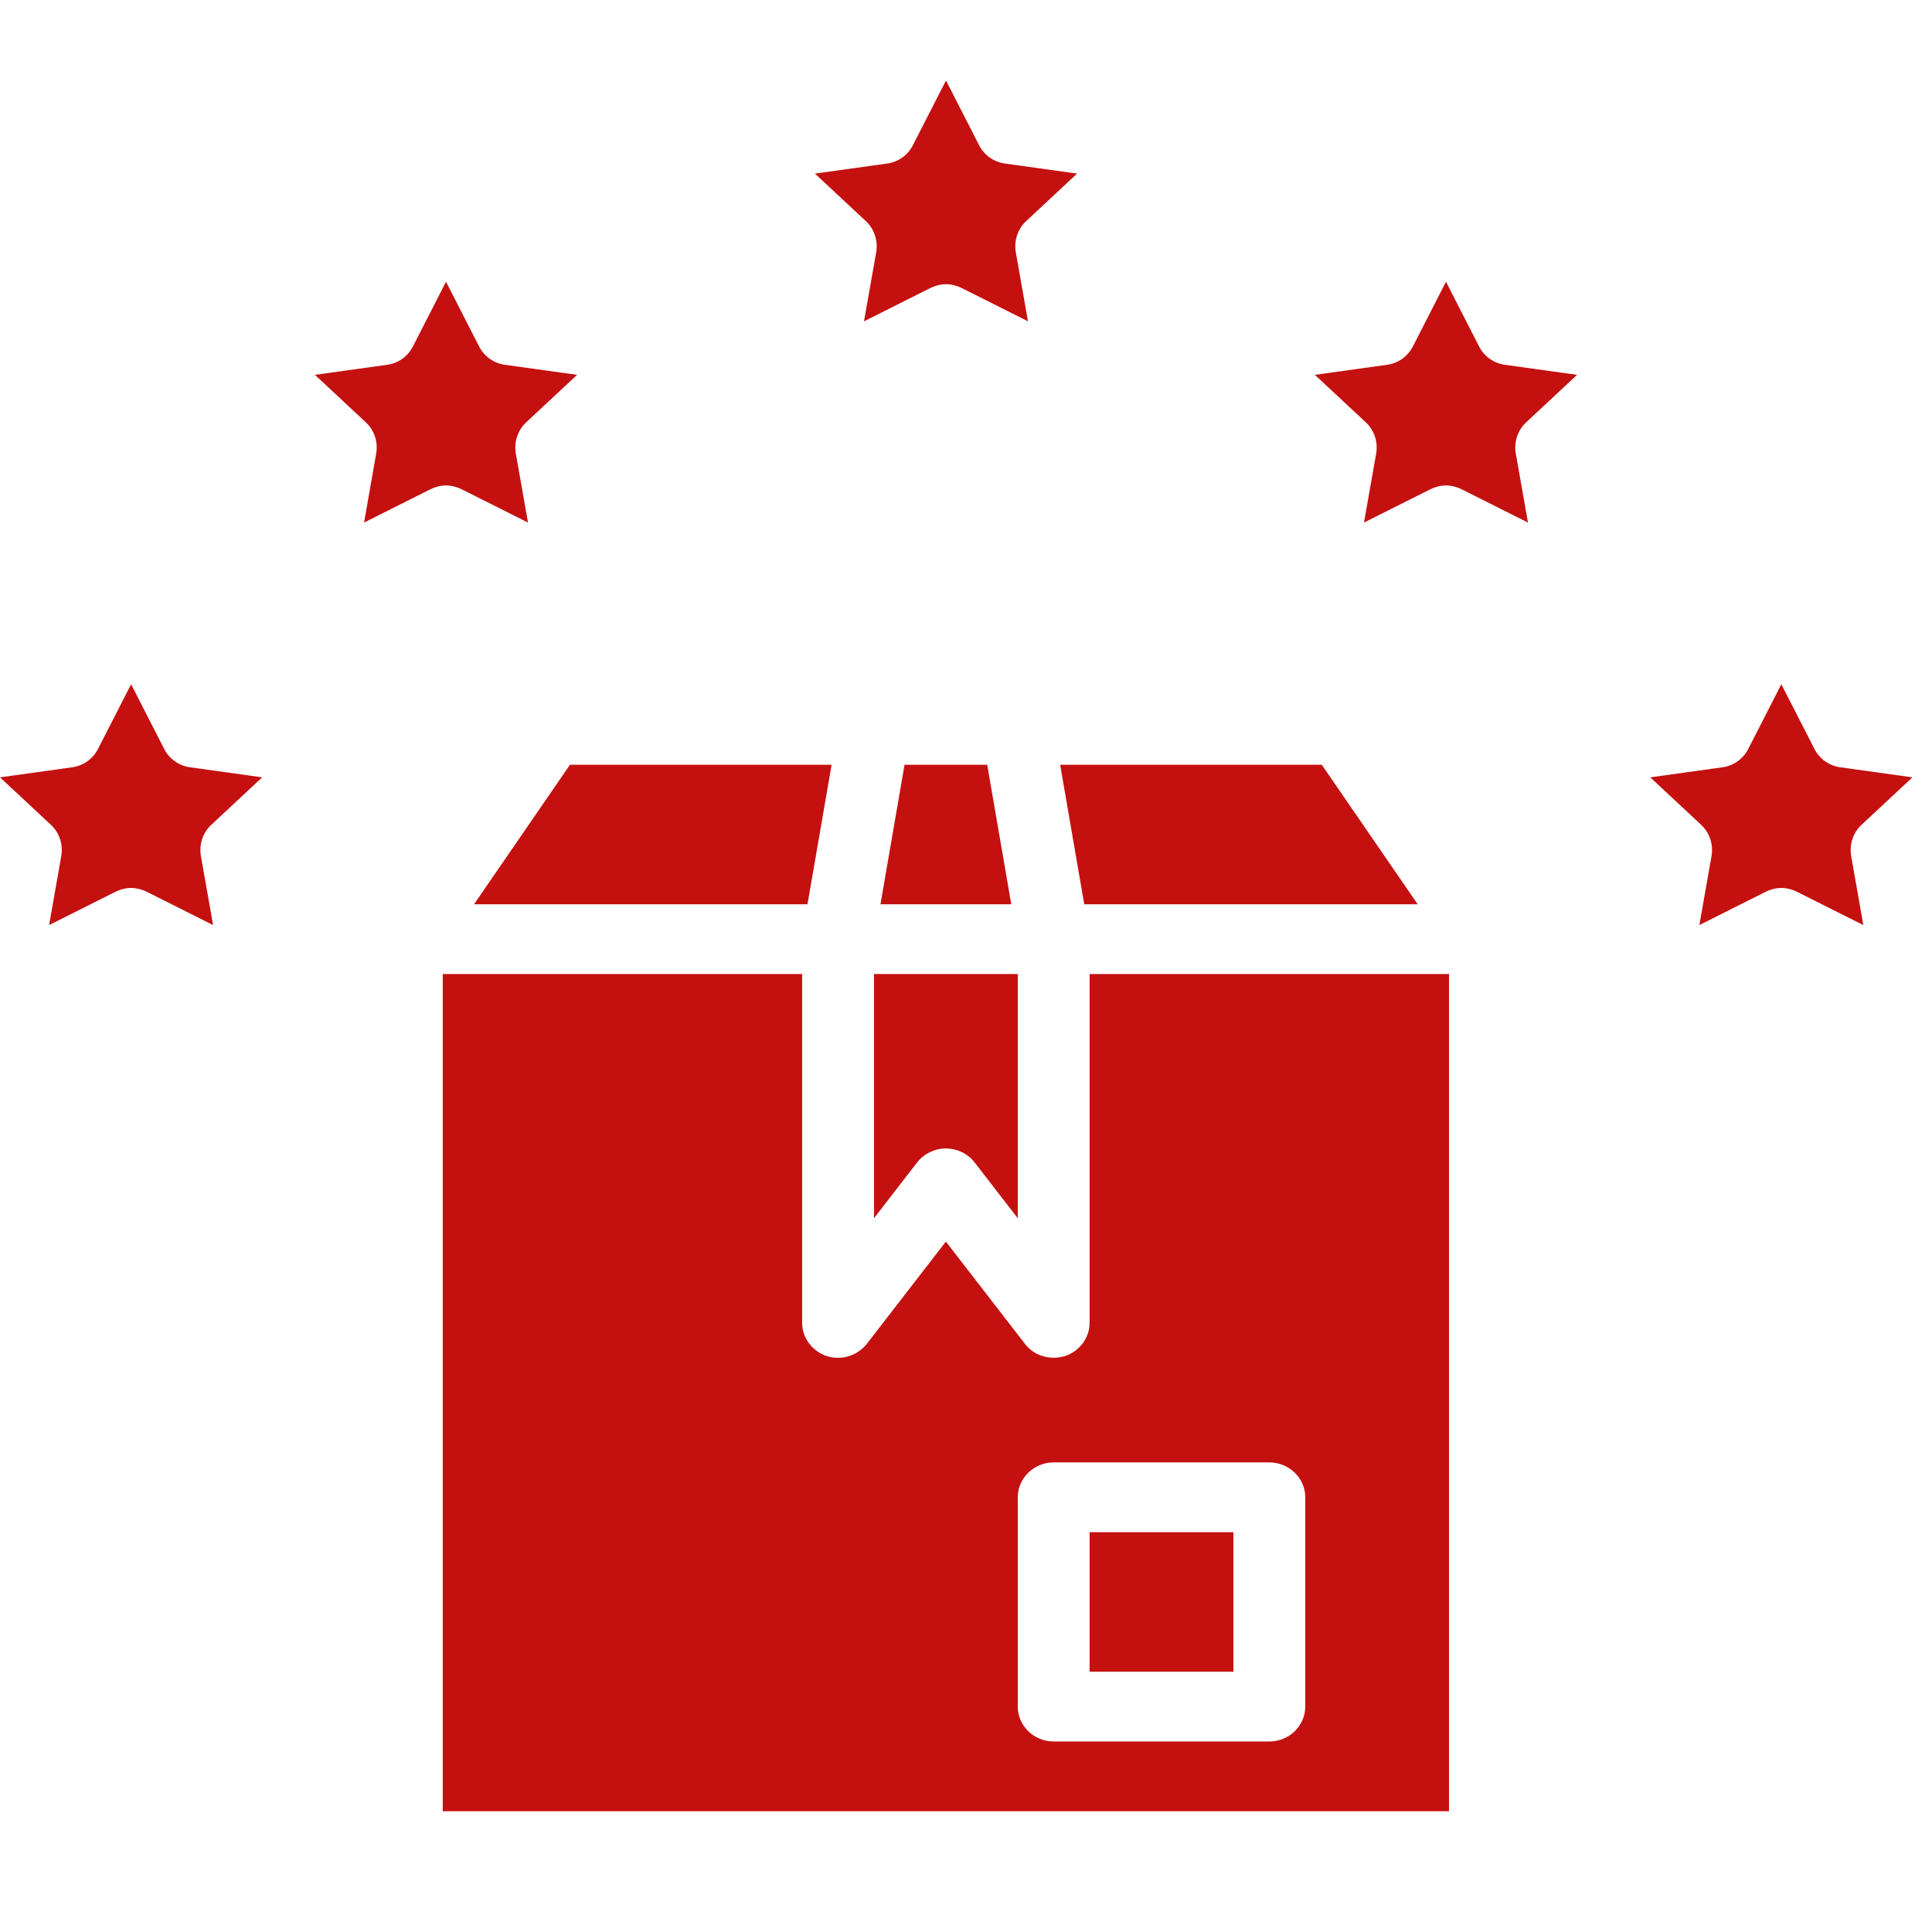
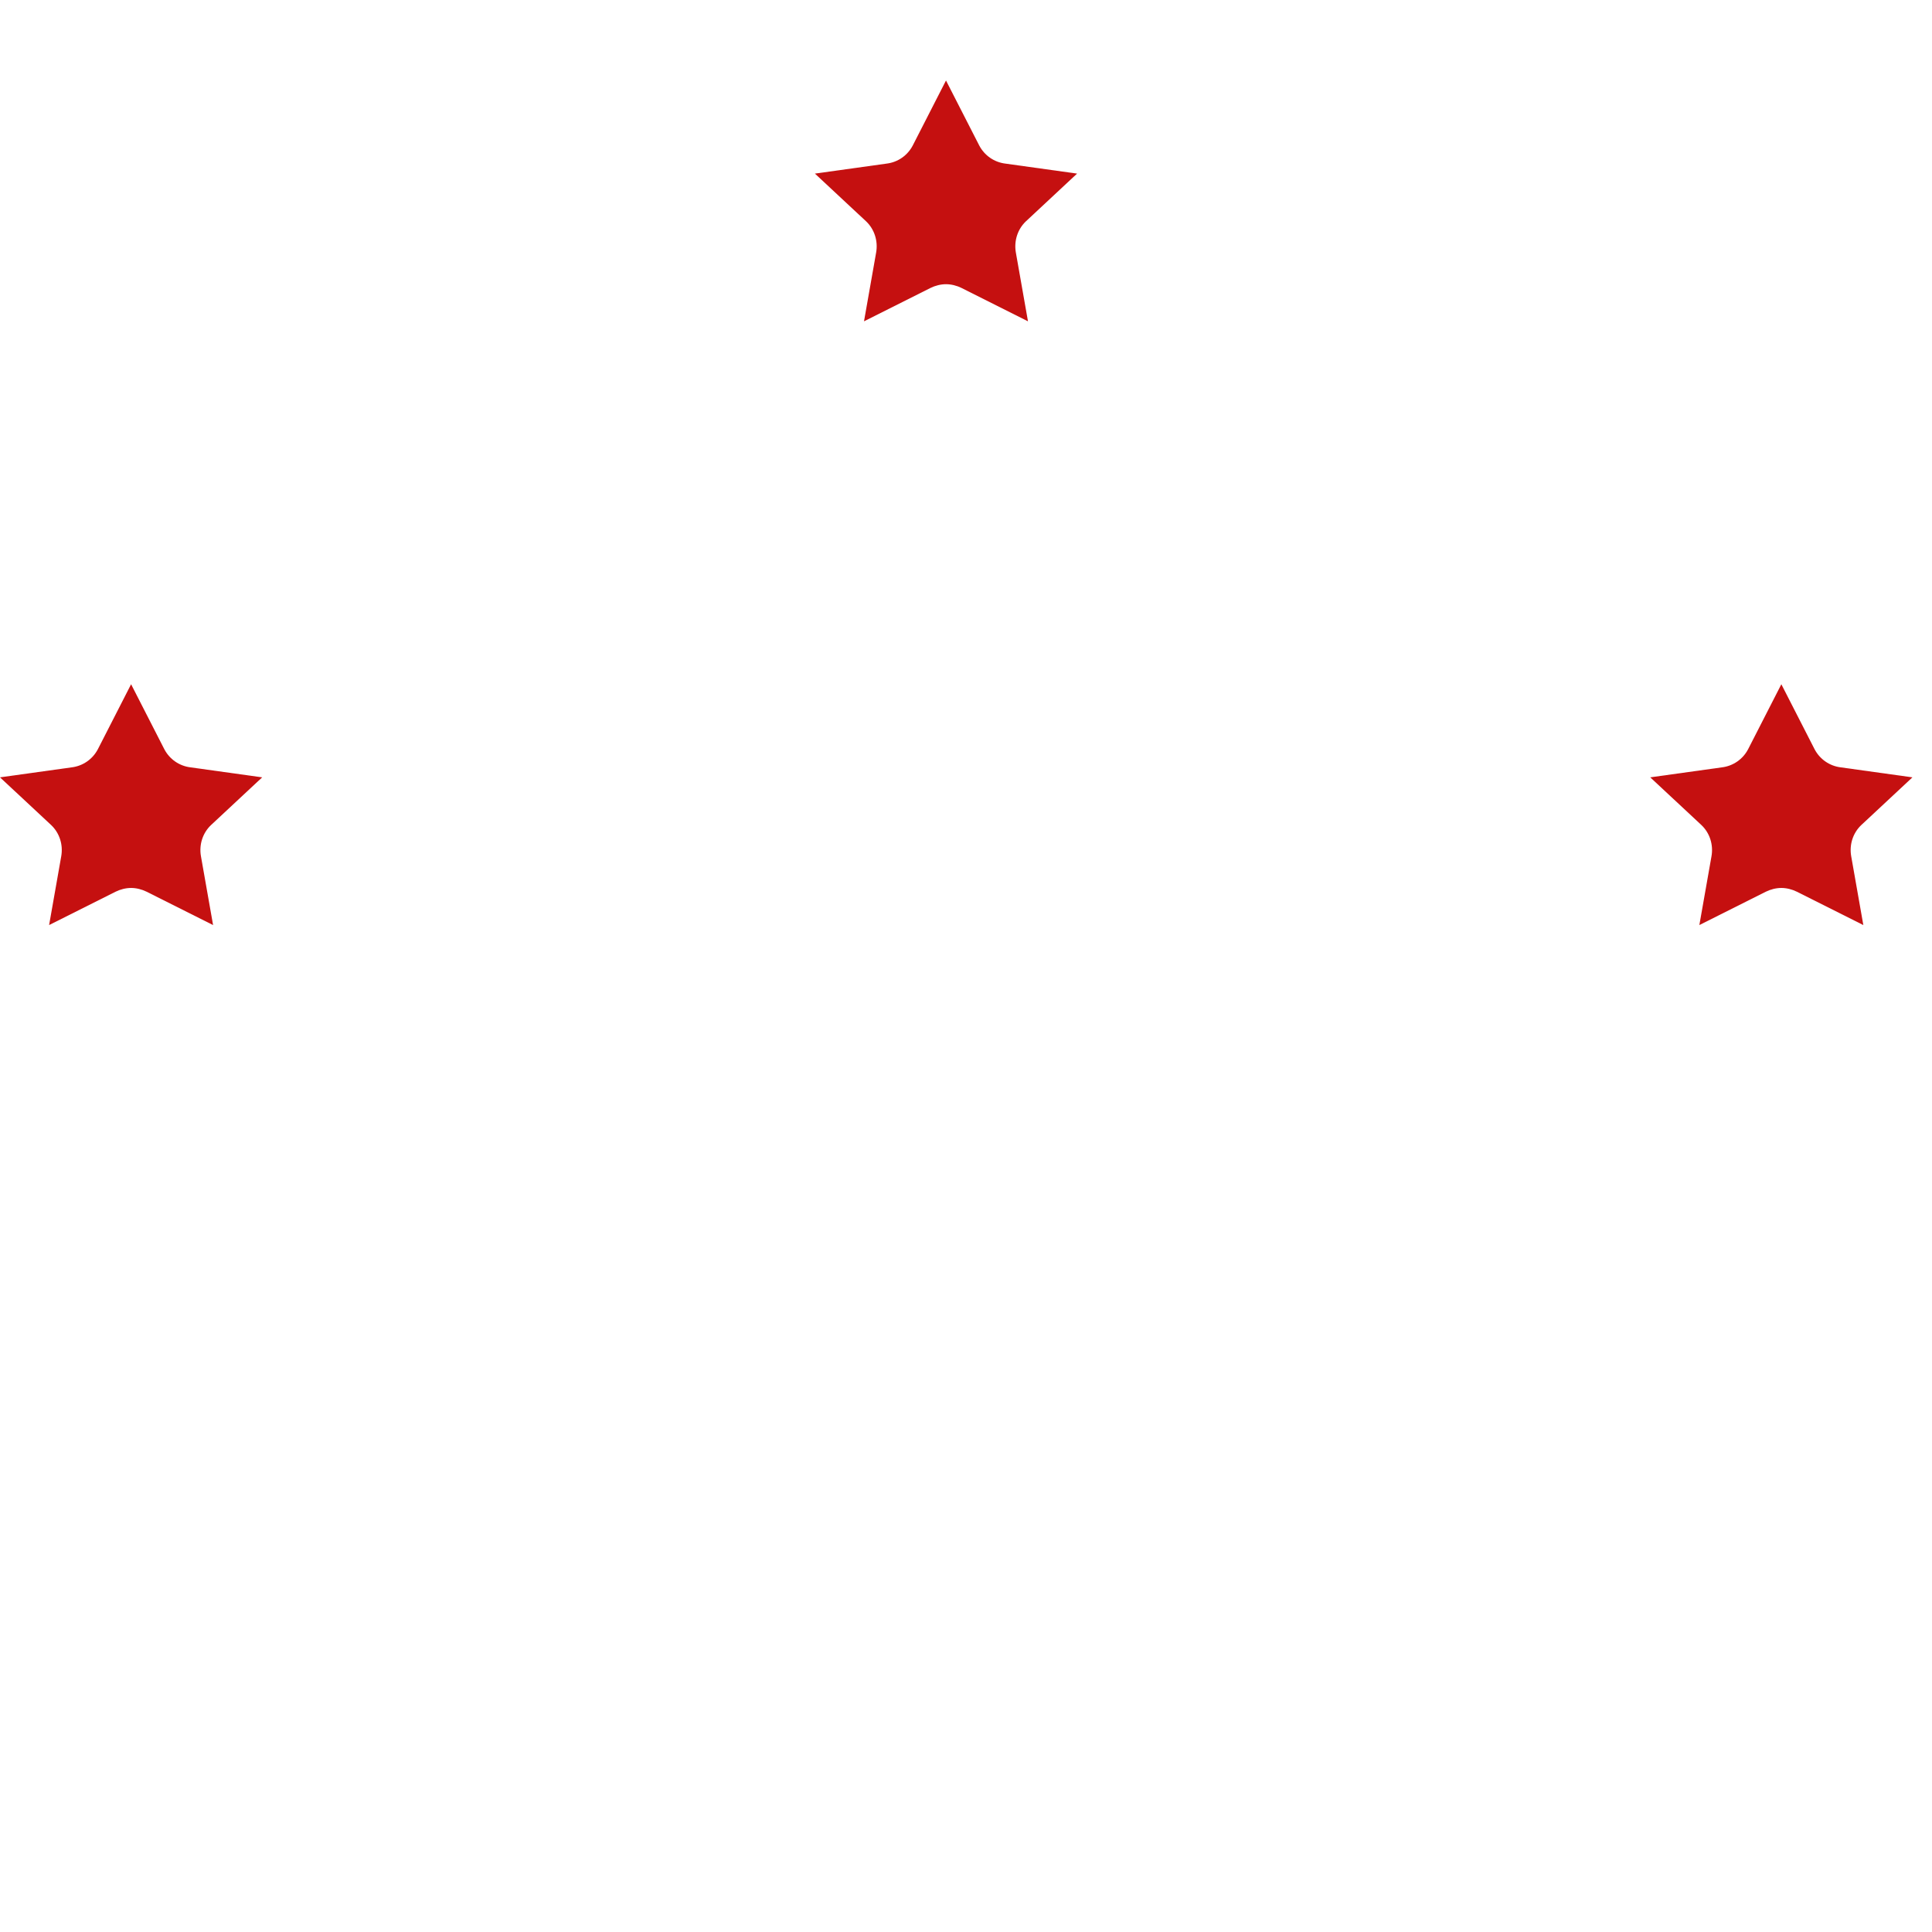
<svg xmlns="http://www.w3.org/2000/svg" width="48" height="48" viewBox="0 0 48 48" fill="none">
-   <path d="M32.839 19H26.339L26.938 22.467H35.223L32.839 19ZM21.714 24.2V30.267L22.786 28.88C22.955 28.663 23.223 28.533 23.5 28.533C23.777 28.533 24.045 28.663 24.214 28.88L25.286 30.267V24.2H21.714ZM24.527 19H22.473L21.875 22.467H25.125L24.527 19ZM14.161 19L11.777 22.467H20.062L20.661 19H14.161ZM27.071 38.067V41.533H30.643V38.067H27.071ZM27.071 38.067V41.533H30.643V38.067H27.071ZM27.071 24.2V32.867C27.071 33.239 26.821 33.569 26.464 33.69C26.366 33.716 26.277 33.733 26.179 33.733C25.902 33.733 25.634 33.612 25.464 33.387L23.5 30.847L21.536 33.387C21.304 33.681 20.902 33.811 20.536 33.69C20.179 33.569 19.929 33.239 19.929 32.867V24.2H11V45H36V24.2H27.071ZM32.429 42.4C32.429 42.877 32.027 43.267 31.536 43.267H26.179C25.688 43.267 25.286 42.877 25.286 42.4V37.2C25.286 36.723 25.688 36.333 26.179 36.333H31.536C32.027 36.333 32.429 36.723 32.429 37.2V42.4ZM27.071 41.533H30.643V38.067H27.071V41.533Z" fill="#C51010" />
  <path d="M46.242 20.499C46.036 20.695 45.941 20.986 45.993 21.276L46.294 22.983L44.644 22.155C44.523 22.095 44.386 22.061 44.257 22.061C44.128 22.061 43.991 22.095 43.87 22.155L42.22 22.983L42.521 21.276C42.573 20.986 42.478 20.695 42.272 20.499L41 19.313L42.779 19.065C43.062 19.031 43.303 18.86 43.432 18.613L44.257 17L45.082 18.613C45.211 18.86 45.452 19.031 45.735 19.065L47.514 19.313L46.242 20.499Z" fill="#C51010" />
  <path d="M5.242 20.499C5.036 20.695 4.941 20.986 4.993 21.276L5.294 22.983L3.644 22.155C3.523 22.095 3.386 22.061 3.257 22.061C3.128 22.061 2.991 22.095 2.87 22.155L1.22 22.983L1.521 21.276C1.573 20.986 1.478 20.695 1.272 20.499L0 19.313L1.779 19.065C2.062 19.031 2.303 18.86 2.432 18.613L3.257 17L4.082 18.613C4.211 18.86 4.452 19.031 4.735 19.065L6.514 19.313L5.242 20.499Z" fill="#C51010" />
-   <path d="M37.91 10.499C37.704 10.695 37.609 10.986 37.661 11.276L37.962 12.983L36.312 12.155C36.191 12.095 36.054 12.061 35.925 12.061C35.796 12.061 35.659 12.095 35.538 12.155L33.888 12.983L34.189 11.276C34.241 10.986 34.146 10.695 33.94 10.499L32.668 9.313L34.447 9.065C34.73 9.031 34.971 8.861 35.1 8.613L35.925 7L36.75 8.613C36.879 8.861 37.12 9.031 37.403 9.065L39.182 9.313L37.91 10.499Z" fill="#C51010" />
-   <path d="M13.066 10.499C12.86 10.695 12.766 10.986 12.817 11.276L13.118 12.983L11.468 12.155C11.348 12.095 11.21 12.061 11.081 12.061C10.952 12.061 10.815 12.095 10.694 12.155L9.045 12.983L9.345 11.276C9.397 10.986 9.302 10.695 9.096 10.499L7.824 9.313L9.603 9.065C9.887 9.031 10.127 8.861 10.256 8.613L11.081 7L11.906 8.613C12.035 8.861 12.276 9.031 12.559 9.065L14.338 9.313L13.066 10.499Z" fill="#C51010" />
  <path d="M25.488 5.499C25.282 5.695 25.188 5.986 25.239 6.276L25.54 7.983L23.89 7.155C23.77 7.095 23.632 7.061 23.503 7.061C23.374 7.061 23.237 7.095 23.116 7.155L21.466 7.983L21.767 6.276C21.819 5.986 21.724 5.695 21.518 5.499L20.246 4.313L22.025 4.065C22.309 4.031 22.549 3.861 22.678 3.613L23.503 2L24.328 3.613C24.457 3.861 24.698 4.031 24.981 4.065L26.76 4.313L25.488 5.499Z" fill="#C51010" />
</svg>